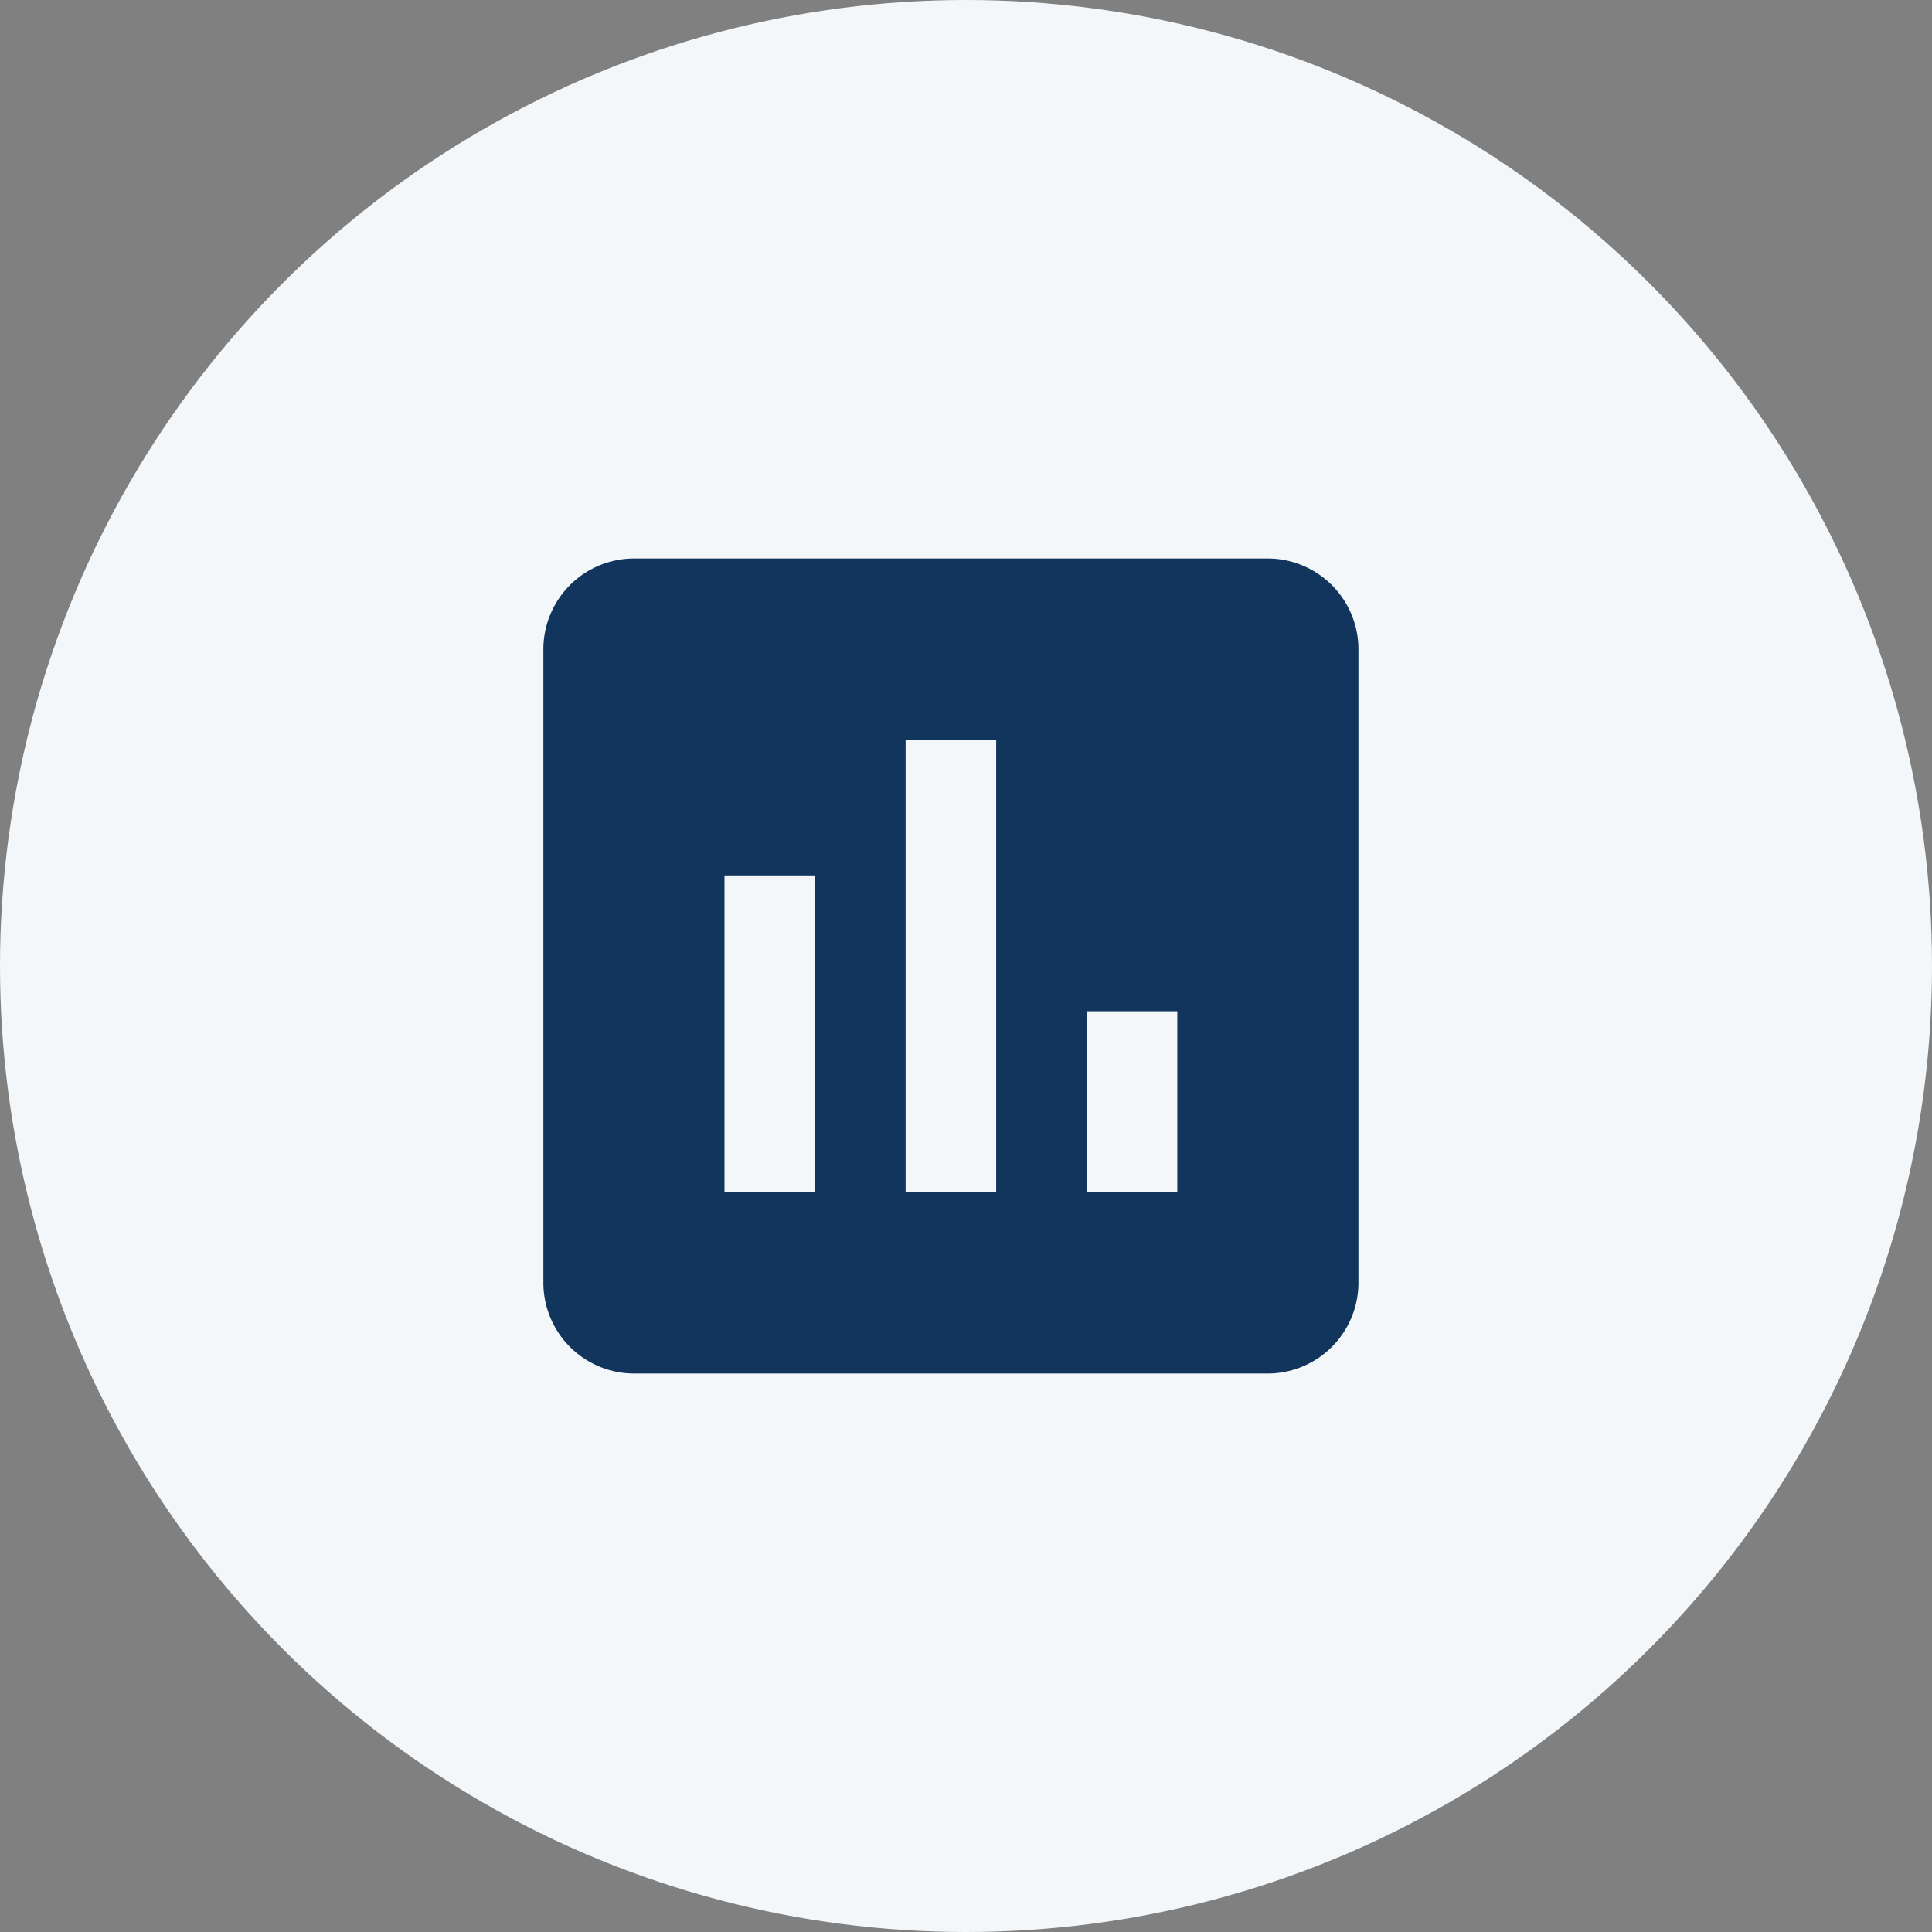
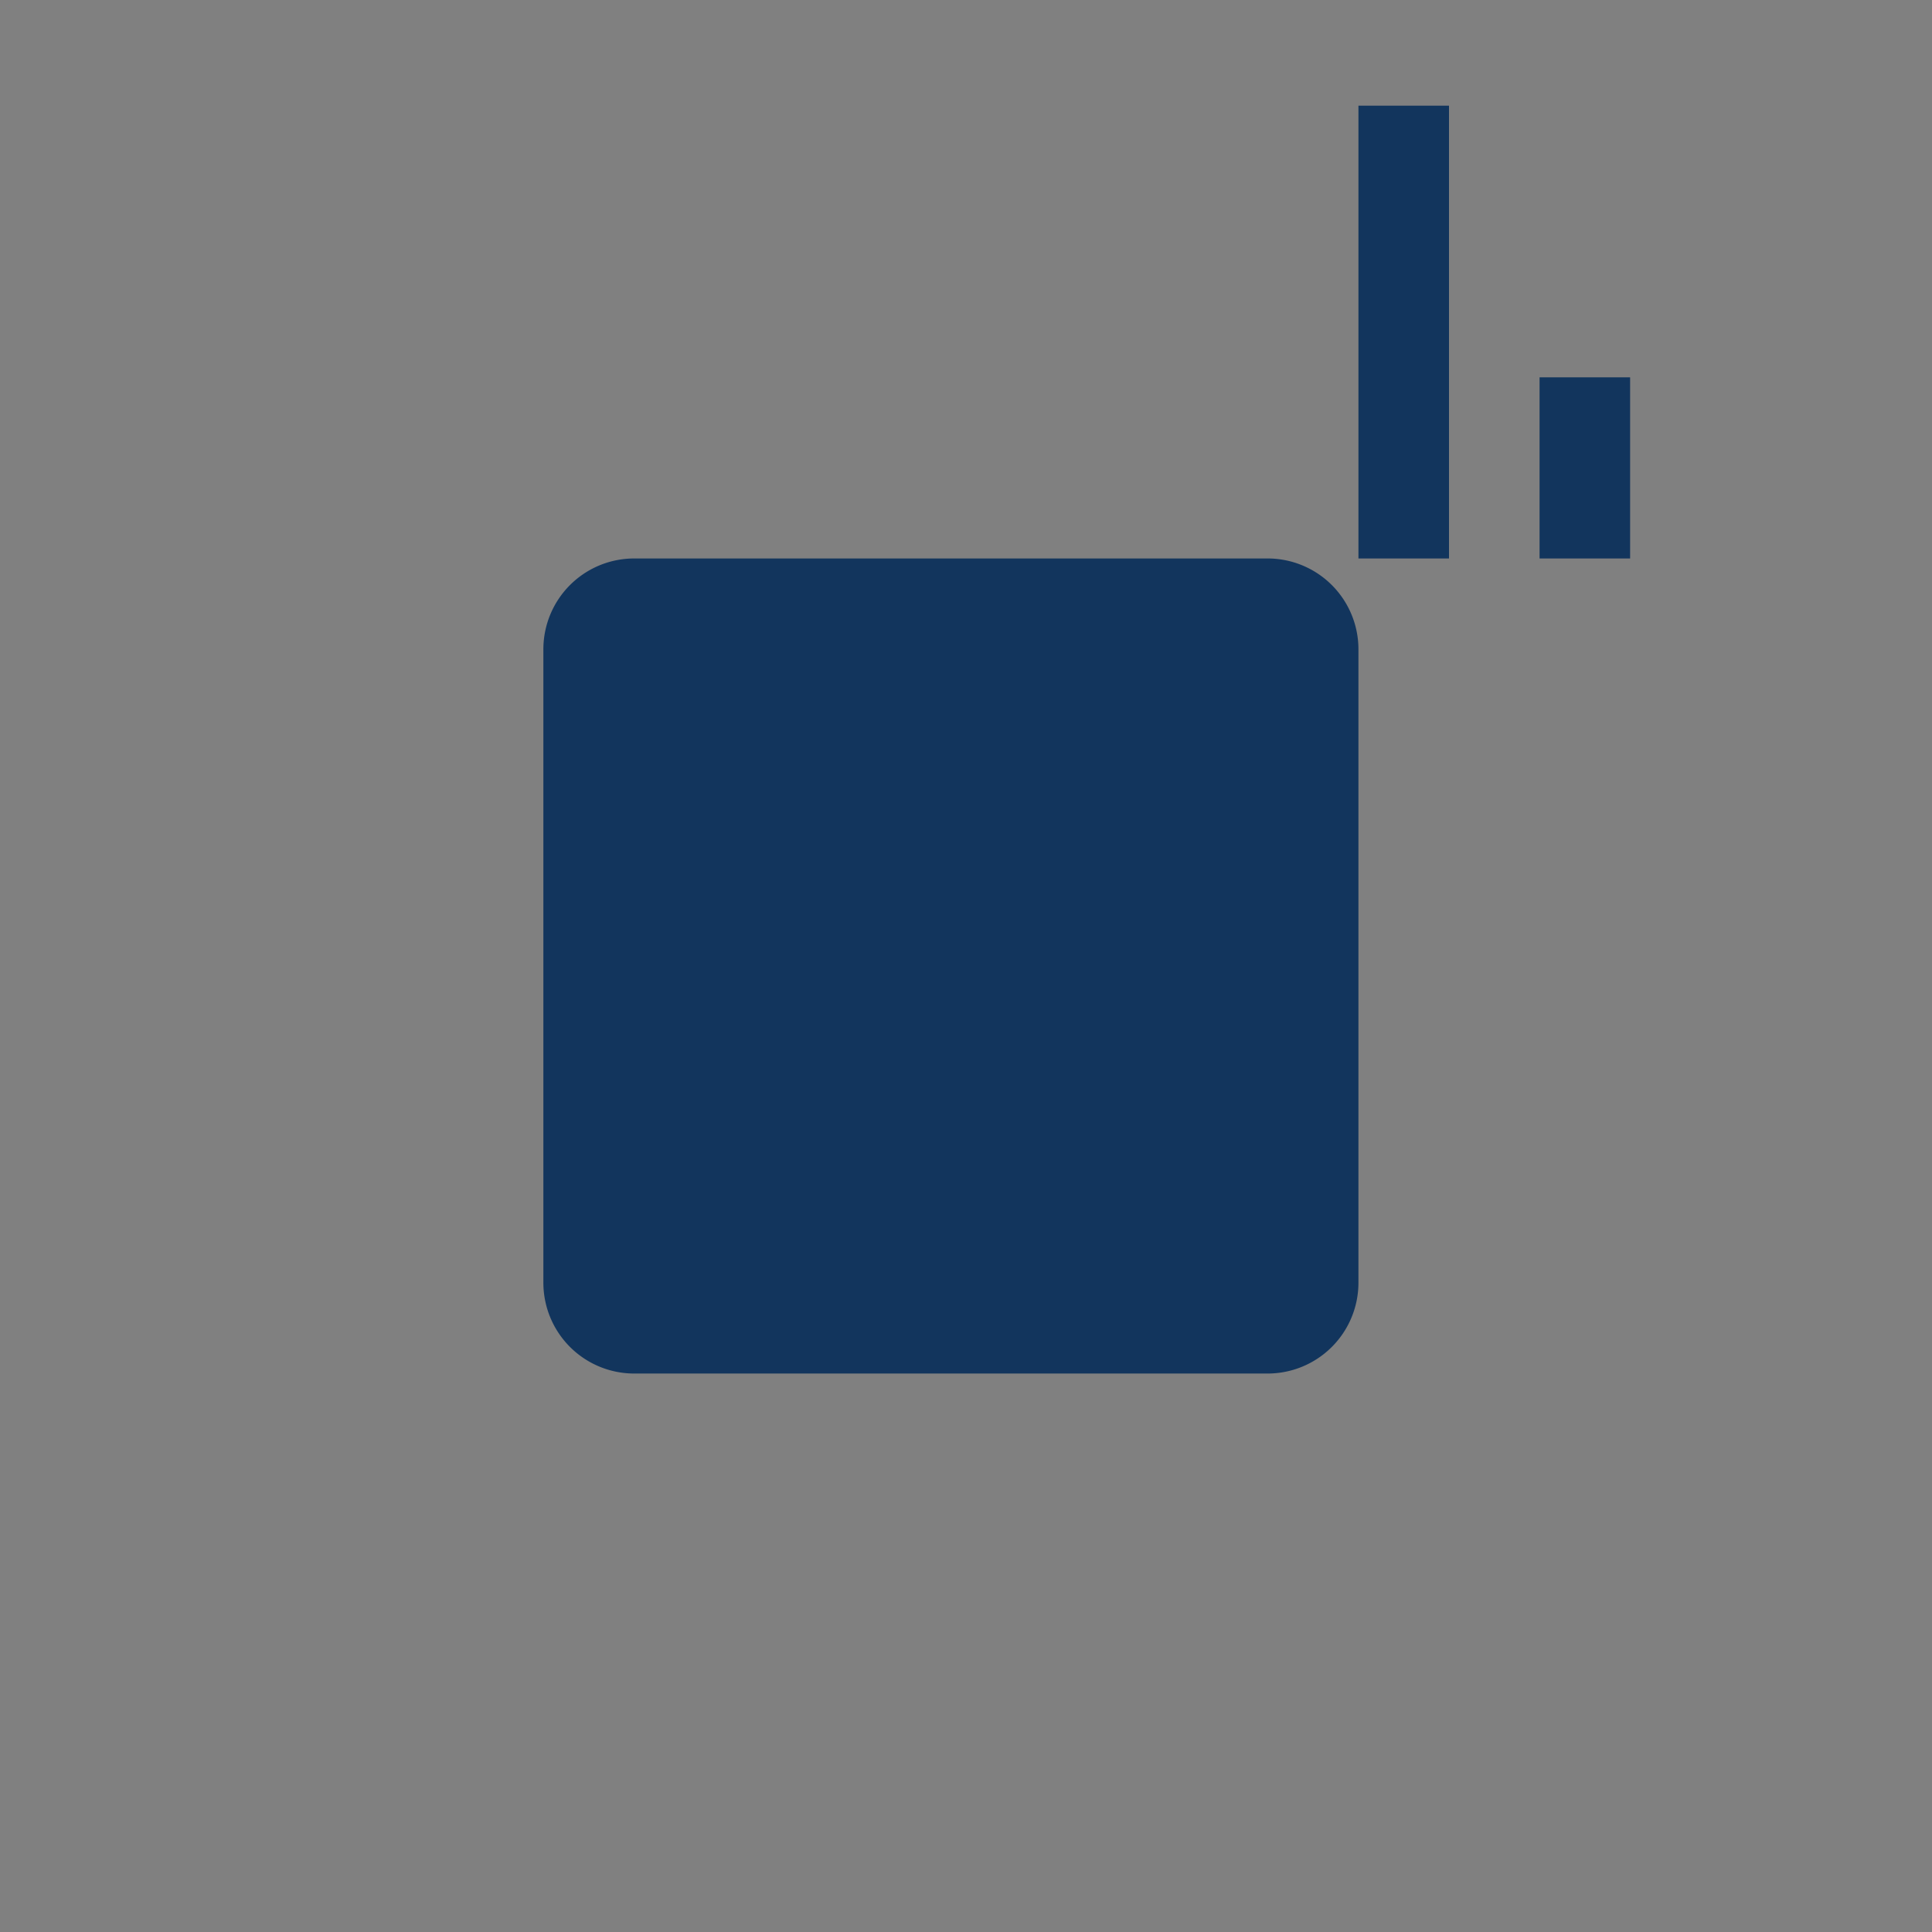
<svg xmlns="http://www.w3.org/2000/svg" width="64" height="64" viewBox="0 0 64 64">
  <rect x="0" y="0" width="64" height="64" fill="#808080" stroke="none" />
  <g id="Group_168" data-name="Group 168" transform="translate(-179 -1784)">
-     <circle id="Ellipse_37" data-name="Ellipse 37" cx="32" cy="32" r="32" transform="translate(179 1784)" fill="#f3f7fa" />
-     <path id="Icon_material-insert-chart" data-name="Icon material-insert-chart" d="M28.5,4.5H7.5a3.009,3.009,0,0,0-3,3v21a3.009,3.009,0,0,0,3,3h21a3.009,3.009,0,0,0,3-3V7.5A3.009,3.009,0,0,0,28.5,4.5Zm-15,21h-3V15h3Zm6,0h-3v-15h3Zm6,0h-3v-6h3Z" transform="translate(192.5 1798)" fill="#12355d" />
+     <path id="Icon_material-insert-chart" data-name="Icon material-insert-chart" d="M28.5,4.5H7.5a3.009,3.009,0,0,0-3,3v21a3.009,3.009,0,0,0,3,3h21a3.009,3.009,0,0,0,3-3V7.5A3.009,3.009,0,0,0,28.5,4.5Zh-3V15h3Zm6,0h-3v-15h3Zm6,0h-3v-6h3Z" transform="translate(192.5 1798)" fill="#12355d" />
  </g>
</svg>